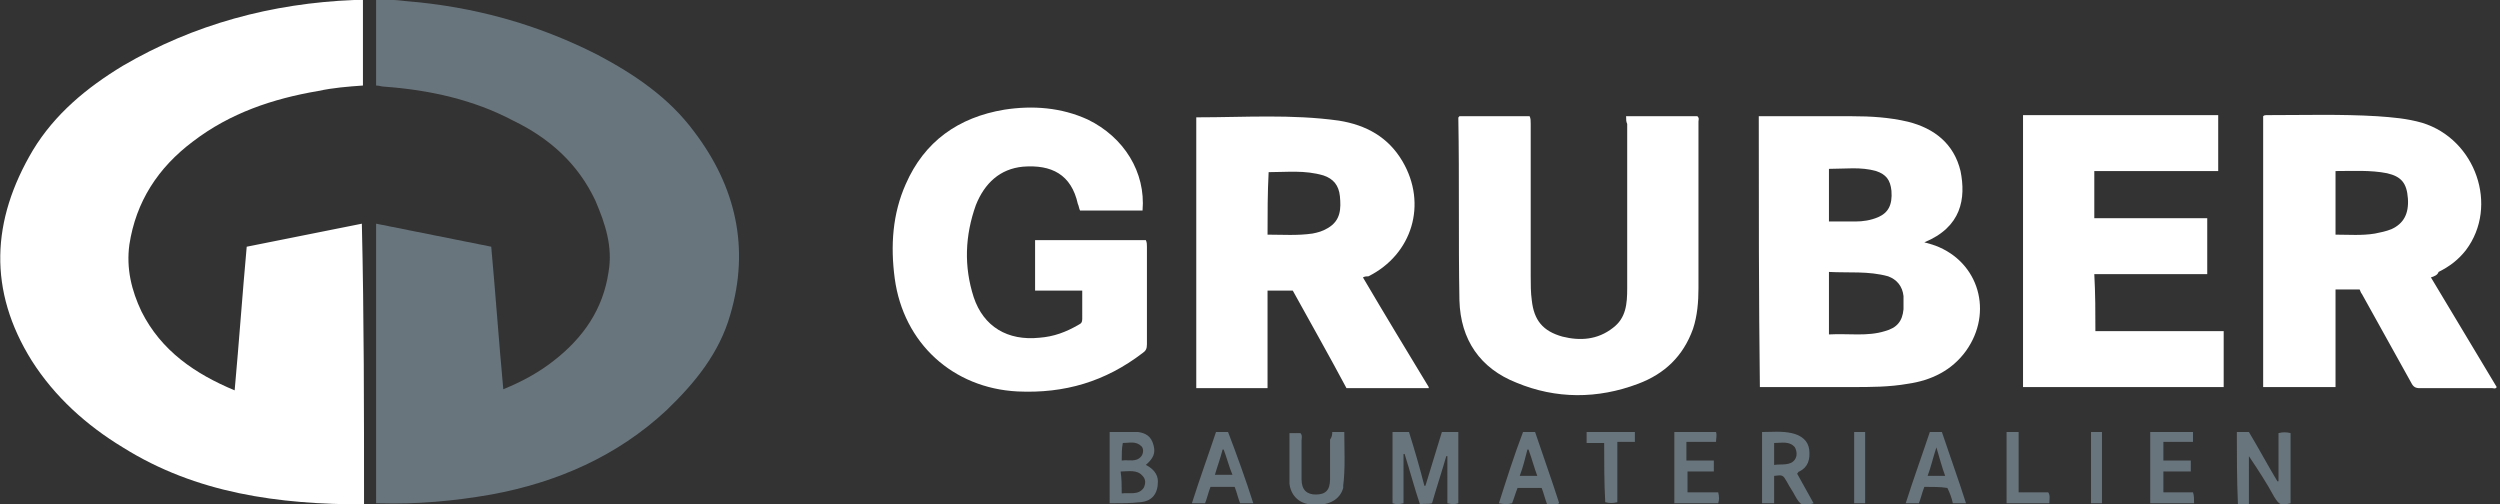
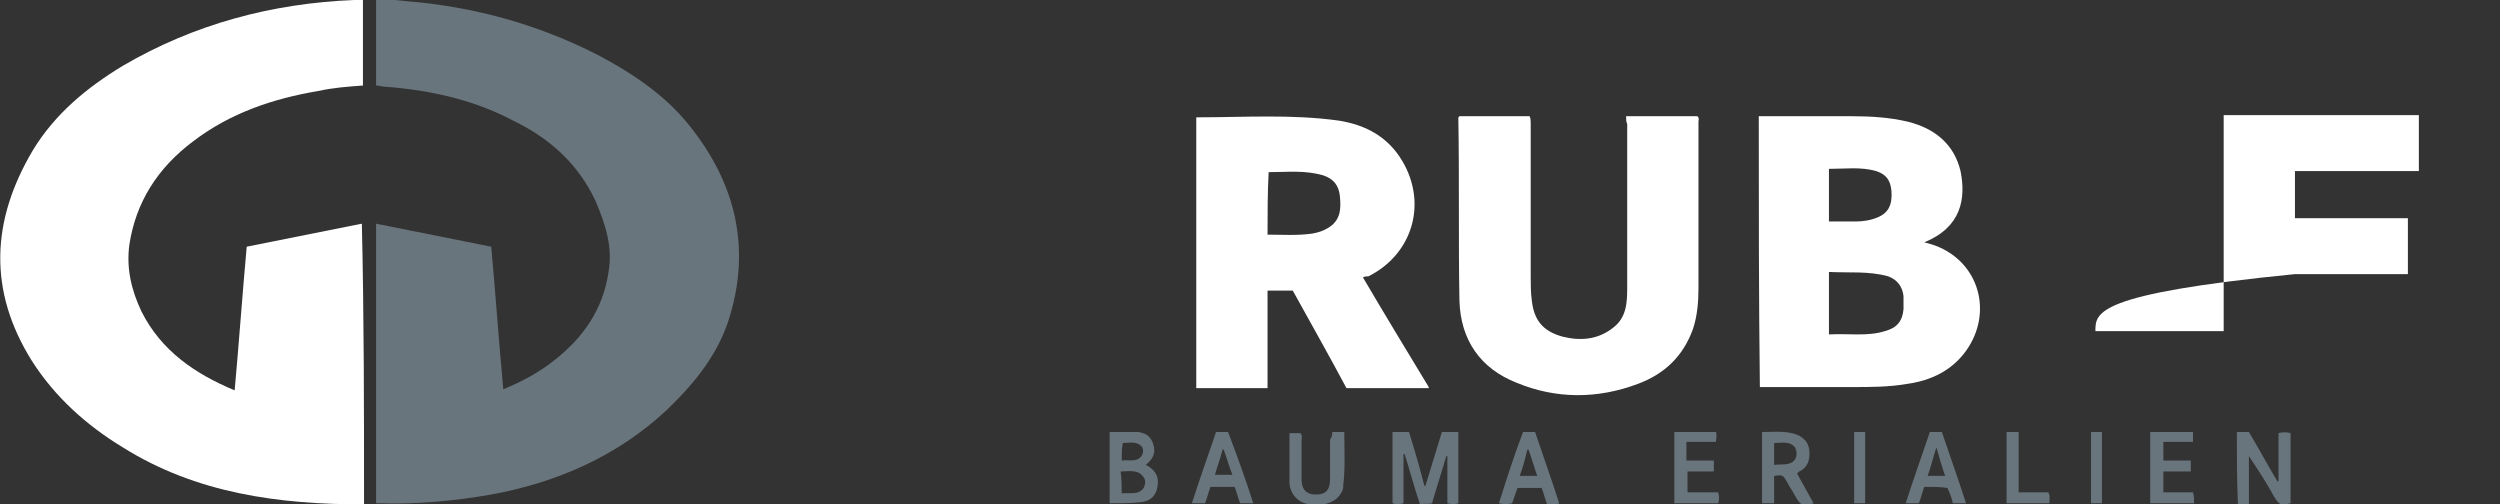
<svg xmlns="http://www.w3.org/2000/svg" version="1.1" id="Calque_2" x="0px" y="0px" width="228px" height="46px" viewBox="0 0 228 46" style="enable-background:new 0 0 228 46;" xml:space="preserve">
  <rect x="0" y="0" width="228" height="46" fill="#333333" stroke="none" />
  <style type="text/css">
	.st0{fill:#FFFFFF;}
	.st1{fill:#69757C;}
</style>
  <g>
    <g>
      <path class="st0" d="M33.2,46c-7.8,0-15.3-1-22-5.2c-3.3-2-6.2-4.6-8.3-7.9c-4-6.4-3.7-12.8,0.1-19.2c2-3.3,4.9-5.7,8.2-7.7    C17.7,2.2,24.8,0.3,32.3,0c0.2,0,0.5,0,0.7,0c0,0,0.1,0,0.1,0c0,2.6,0,5.1,0,7.8c-1.4,0.1-2.7,0.2-4.1,0.5c-4.1,0.7-8,2-11.4,4.6    c-3.2,2.4-5.2,5.5-5.8,9.4c-0.3,2.2,0.2,4.2,1.1,6.1c1.8,3.6,4.9,5.7,8.5,7.2c0.4-4.4,0.7-8.7,1.1-13.1c3.5-0.7,7-1.4,10.5-2.1    C33.2,28.9,33.2,37.4,33.2,46z" />
      <path class="st1" d="M34.3,7.8c0-2.6,0-5.2,0-7.8c0.9-0.1,1.8,0,2.7,0.1c6.2,0.5,12,2.1,17.5,4.9c3.4,1.8,6.5,3.9,8.8,7    c3.8,5,5.1,10.6,3.3,16.7c-1,3.5-3.2,6.2-5.8,8.7c-4.5,4.2-10,6.6-16,7.7c-3.4,0.6-6.8,0.9-10.2,0.8c-0.1,0-0.2,0-0.3,0    c0-8.5,0-17,0-25.5c3.5,0.7,7,1.4,10.5,2.1c0.4,4.4,0.7,8.7,1.1,13c1.7-0.7,3.2-1.5,4.6-2.6c2.7-2.1,4.5-4.7,5-8.1    c0.4-2.3-0.3-4.4-1.2-6.5c-1.6-3.4-4.2-5.7-7.5-7.3C43.2,9.1,39.2,8.2,35,7.9C34.8,7.9,34.6,7.8,34.3,7.8z" />
      <path class="st0" d="M160.4,10.6c2.9,0,5.7,0,8.5,0c1.7,0,3.4,0.1,5.1,0.5c2.4,0.6,4.2,2,4.8,4.5c0.5,2.5,0.1,5.1-3.3,6.5    c0.4,0.1,0.7,0.2,1,0.3c4,1.5,5.3,6.1,2.8,9.6c-1.3,1.8-3.2,2.7-5.3,3c-1.7,0.3-3.4,0.3-5.1,0.3c-2.8,0-5.6,0-8.4,0    C160.4,27.1,160.4,18.9,160.4,10.6z M166.8,30.5c1.8-0.1,3.5,0.2,5.1-0.3c1.1-0.3,1.6-0.9,1.7-2c0-0.4,0-0.8,0-1.2    c-0.1-0.9-0.6-1.5-1.4-1.8c-1.8-0.5-3.6-0.3-5.4-0.4C166.8,26.8,166.8,28.6,166.8,30.5z M166.8,20.2c0.8,0,1.6,0,2.4,0    c0.7,0,1.4-0.1,2.1-0.4c0.9-0.4,1.3-1.1,1.2-2.4c-0.1-1-0.5-1.5-1.4-1.8c-1.4-0.4-2.8-0.2-4.3-0.2    C166.8,17.1,166.8,18.6,166.8,20.2z" />
      <path class="st0" d="M124.3,25.3c2,3.4,4,6.7,6,10c0,0,0,0,0,0.1c-2.5,0-5,0-7.5,0c-1.6-3-3.3-6-4.9-8.9c-0.8,0-1.5,0-2.3,0    c0,3,0,5.9,0,8.9c-2.2,0-4.3,0-6.5,0c0-8.2,0-16.5,0-24.7c0,0,0.1,0,0.1,0c4.3,0,8.6-0.3,12.9,0.3c2.5,0.4,4.5,1.5,5.8,3.7    c2.3,3.9,0.9,8.5-3.1,10.5C124.6,25.2,124.5,25.2,124.3,25.3z M115.6,21.4c1.4,0,2.7,0.1,4.1-0.1c0.5-0.1,0.9-0.2,1.4-0.5    c1.2-0.7,1.2-1.8,1.1-2.9c-0.1-1-0.6-1.6-1.5-1.9c-1.7-0.5-3.3-0.3-5-0.3C115.6,17.6,115.6,19.5,115.6,21.4z" />
-       <path class="st0" d="M221.7,25.3c2,3.3,4,6.7,6,10c-0.1,0.2-0.3,0.1-0.4,0.1c-2.2,0-4.4,0-6.6,0c-0.4,0-0.6-0.1-0.8-0.5    c-1.5-2.7-3-5.4-4.5-8.1c-0.1-0.1-0.1-0.2-0.2-0.4c-0.7,0-1.4,0-2.2,0c0,3,0,5.9,0,8.9c-2.2,0-4.4,0-6.6,0c0-8.2,0-16.5,0-24.7    c0.1-0.1,0.2-0.1,0.3-0.1c3.4,0,6.8-0.1,10.1,0.1c1.4,0.1,2.7,0.2,4.1,0.6c4.9,1.5,7,7.6,4,11.6c-0.7,0.9-1.5,1.5-2.5,2    C222.3,25.1,222,25.2,221.7,25.3z M213,15.6c0,2,0,3.9,0,5.8c1.2,0,2.4,0.1,3.6-0.1c0.5-0.1,1-0.2,1.5-0.4    c1.1-0.5,1.6-1.4,1.5-2.8c-0.1-1.4-0.6-2-1.9-2.3C216.2,15.5,214.6,15.6,213,15.6z" />
-       <path class="st0" d="M104.2,19.2c-1.9,0-3.8,0-5.7,0c-0.1-0.2-0.1-0.4-0.2-0.6c-0.6-2.7-2.4-3.6-5-3.4c-2.1,0.2-3.5,1.5-4.3,3.5    c-1,2.8-1.1,5.6-0.2,8.4c0.9,2.7,3.1,4,6,3.7c1.3-0.1,2.4-0.5,3.6-1.2c0.2-0.1,0.3-0.2,0.3-0.5c0-0.8,0-1.7,0-2.6    c-1.4,0-2.9,0-4.3,0c0-1.6,0-3.1,0-4.6c3.4,0,6.7,0,10.1,0c0.1,0.2,0.1,0.4,0.1,0.6c0,3,0,6,0,8.9c0,0.4-0.1,0.6-0.4,0.8    c-3.4,2.6-7.1,3.7-11.4,3.5c-5.9-0.3-10.4-4.4-11.2-10.3c-0.4-3-0.2-5.9,1-8.6c1.7-3.9,4.8-6.1,9-6.8c2.6-0.4,5.2-0.2,7.6,0.9    C102.5,12.5,104.5,15.7,104.2,19.2z" />
      <path class="st0" d="M148.3,10.6c2.2,0,4.4,0,6.5,0c0.2,0.2,0.1,0.3,0.1,0.5c0,5.1,0,10.1,0,15.2c0,1.2-0.1,2.5-0.5,3.7    c-0.9,2.5-2.6,4.1-5,5c-3.7,1.4-7.5,1.4-11.1-0.1c-3.3-1.3-5.1-3.9-5.2-7.5c-0.1-5.5,0-11-0.1-16.6c0-0.1,0-0.1,0.1-0.2    c2.2,0,4.3,0,6.4,0c0.1,0.2,0.1,0.4,0.1,0.7c0,4.6,0,9.2,0,13.9c0,0.7,0,1.5,0.1,2.2c0.2,1.8,1,2.8,2.8,3.3    c1.6,0.4,3.2,0.3,4.6-0.8c1.2-0.9,1.3-2.2,1.3-3.6c0-5,0-10,0-15C148.3,11.1,148.3,10.9,148.3,10.6z" />
-       <path class="st0" d="M191.1,30.2c3.9,0,7.8,0,11.7,0c0,1.7,0,3.4,0,5.1c-6.1,0-12.1,0-18.3,0c0-8.2,0-16.5,0-24.8    c5.9,0,11.9,0,17.8,0c0,1.7,0,3.4,0,5.1c-3.8,0-7.5,0-11.3,0c0,1.5,0,2.9,0,4.3c3.4,0,6.8,0,10.3,0c0,1.7,0,3.4,0,5.1    c-3.4,0-6.8,0-10.3,0C191.1,26.8,191.1,28.5,191.1,30.2z" />
+       <path class="st0" d="M191.1,30.2c3.9,0,7.8,0,11.7,0c0,1.7,0,3.4,0,5.1c0-8.2,0-16.5,0-24.8    c5.9,0,11.9,0,17.8,0c0,1.7,0,3.4,0,5.1c-3.8,0-7.5,0-11.3,0c0,1.5,0,2.9,0,4.3c3.4,0,6.8,0,10.3,0c0,1.7,0,3.4,0,5.1    c-3.4,0-6.8,0-10.3,0C191.1,26.8,191.1,28.5,191.1,30.2z" />
      <path class="st1" d="M131.5,39.4c0.5,0,1,0,1.5,0c0,2.2,0,4.3,0,6.5c-0.3,0.1-0.6,0.1-1,0c0-1.4,0-2.9,0-4.3c0,0-0.1,0-0.1,0    c-0.4,1.4-0.9,2.9-1.3,4.3c-0.4,0.1-0.7,0-1.1,0.1c-0.5-1.5-0.9-3-1.4-4.6c0,0-0.1,0-0.1,0c0,1.5,0,3,0,4.5c-0.4,0.1-0.7,0.1-1,0    c0-2.2,0-4.3,0-6.5c0.5,0,1,0,1.5,0c0.5,1.6,1,3.3,1.4,4.9c0,0,0.1,0,0.1,0C130.5,42.7,131,41,131.5,39.4z" />
      <path class="st1" d="M101.2,45.9c0-2.2,0-4.3,0-6.5c0.9,0,1.7,0,2.6,0c0.7,0.1,1.2,0.4,1.4,1.2c0.2,0.7,0,1.2-0.7,1.8    c0.6,0.3,1.1,0.8,1.1,1.5c0,1.1-0.5,1.8-1.6,1.9C103.1,45.9,102.2,45.9,101.2,45.9z M102.3,45c0.7-0.1,1.5,0.2,2-0.5    c0.2-0.4,0.2-0.8-0.1-1.1c-0.5-0.6-1.3-0.4-2-0.4C102.3,43.7,102.3,44.3,102.3,45z M102.3,42c0.7-0.1,1.3,0.2,1.8-0.4    c0.2-0.3,0.2-0.7,0-0.9c-0.5-0.5-1.1-0.3-1.7-0.3C102.3,40.9,102.3,41.4,102.3,42z" />
      <path class="st1" d="M204,39.4c0.4,0,0.7,0,1.1,0c0.9,1.5,1.7,3,2.6,4.5c0,0,0.1,0,0.1,0c0-1.5,0-2.9,0-4.4c0.4-0.1,0.7-0.1,1.1,0    c0,2.2,0,4.3,0,6.4c-0.9,0.2-1,0.2-1.5-0.6c-0.7-1.3-1.5-2.5-2.3-3.7c0,1.5,0,2.9,0,4.4c-0.4,0.1-0.7,0.1-1,0    C204,43.7,204,41.6,204,39.4z" />
      <path class="st1" d="M161.8,45.9c-0.4,0-0.7,0-1.1,0c0-2.2,0-4.3,0-6.5c0.9,0,1.8-0.1,2.7,0.1c0.9,0.2,1.5,0.7,1.6,1.5    c0.1,0.9-0.1,1.6-0.9,2c-0.1,0-0.1,0.1-0.2,0.2c0.5,0.9,1,1.8,1.5,2.7c-1,0.3-1.2,0.2-1.7-0.7c-0.2-0.4-0.5-0.8-0.7-1.2    c-0.4-0.7-0.4-0.7-1.2-0.6C161.8,44.2,161.8,45,161.8,45.9z M161.8,42.4c0.7-0.1,1.5,0.1,1.9-0.5c0.2-0.3,0.2-0.7,0-1.1    c-0.5-0.6-1.2-0.4-1.9-0.4C161.8,41,161.8,41.7,161.8,42.4z" />
      <path class="st1" d="M121.5,39.4c0.4,0,0.7,0,1.1,0c0,1.6,0.1,3.3-0.1,4.9c0,0.1,0,0.1,0,0.2c-0.3,1.1-1.4,1.7-3,1.5    c-1.1-0.1-1.8-0.9-1.9-1.9c0-1.5,0-3.1,0-4.6c0.3,0,0.7,0,1,0c0.2,0.2,0.1,0.5,0.1,0.7c0,1.2,0,2.3,0,3.5c0,1,0.5,1.4,1.3,1.4    c0.9,0,1.3-0.4,1.3-1.4c0-1.2,0-2.4,0-3.6C121.5,39.8,121.5,39.6,121.5,39.4z" />
      <path class="st1" d="M196.1,45.9c0-2.2,0-4.3,0-6.5c1.3,0,2.6,0,3.9,0c0,0.3,0,0.6,0,0.9c-0.9,0-1.8,0-2.7,0c0,0.6,0,1.1,0,1.7    c0.8,0,1.6,0,2.5,0c0,0.3,0,0.6,0,1c-0.8,0-1.6,0-2.5,0c0,0.7,0,1.3,0,1.9c0.9,0,1.8,0,2.7,0c0.1,0.3,0.1,0.6,0.1,1    C198.8,45.9,197.5,45.9,196.1,45.9z" />
      <path class="st1" d="M153.9,43c0,0.7,0,1.2,0,1.9c0.9,0,1.9,0,2.8,0c0.1,0.4,0.1,0.7,0,1c-1.3,0-2.6,0-4,0c0-2.1,0-4.3,0-6.5    c1.3,0,2.6,0,3.8,0c0.1,0.3,0,0.6,0,0.9c-0.9,0-1.8,0-2.7,0c0,0.6,0,1.1,0,1.7c0.8,0,1.6,0,2.5,0c0,0.4,0,0.6,0,1    C155.6,43,154.8,43,153.9,43z" />
      <path class="st1" d="M175.5,44.4c-0.2,0.5-0.3,1-0.5,1.5c-0.4,0-0.7,0-1.2,0c0.7-2.2,1.5-4.4,2.2-6.5c0.4,0,0.7,0,1.1,0    c0.7,2.1,1.5,4.3,2.2,6.5c-0.4,0-0.8,0-1.2,0c-0.1-0.5-0.3-1-0.5-1.4C177,44.4,176.2,44.4,175.5,44.4z M176.6,40.8    c-0.3,0.9-0.5,1.8-0.8,2.6c0.6,0,1,0,1.6,0C177.1,42.6,176.9,41.8,176.6,40.8z" />
      <path class="st1" d="M138.9,39.4c0.4,0,0.7,0,1.1,0c0.7,2.1,1.5,4.3,2.2,6.5c-0.4,0.2-0.7,0.1-1.1,0.1c-0.2-0.5-0.3-1-0.5-1.5    c-0.8,0-1.5,0-2.2,0c-0.2,0.5-0.3,0.9-0.5,1.4c-0.4,0.1-0.7,0.1-1.2,0C137.4,43.7,138.1,41.5,138.9,39.4z M138.6,43.4    c0.6,0,1.1,0,1.6,0c-0.3-0.8-0.5-1.6-0.8-2.4c0,0-0.1,0-0.1,0C139.1,41.8,138.9,42.6,138.6,43.4z" />
      <path class="st1" d="M114.3,45.9c-0.4,0-0.8,0-1.2,0c-0.2-0.5-0.3-1-0.5-1.5c-0.7,0-1.4,0-2.2,0c-0.2,0.5-0.3,1-0.5,1.5    c-0.4,0-0.7,0-1.2,0c0.7-2.2,1.5-4.4,2.2-6.5c0.4,0,0.7,0,1.1,0C112.8,41.5,113.6,43.7,114.3,45.9z M111.6,41c0,0-0.1,0-0.1,0    c-0.2,0.8-0.5,1.6-0.7,2.3c0.6,0,1.1,0,1.6,0C112.1,42.6,111.9,41.8,111.6,41z" />
      <path class="st1" d="M183,39.4c0.4,0,0.7,0,1.1,0c0,1.8,0,3.6,0,5.5c0.9,0,1.8,0,2.7,0c0.2,0.3,0.1,0.6,0.1,1c-1.3,0-2.6,0-3.9,0    C183,43.7,183,41.6,183,39.4z" />
-       <path class="st1" d="M146.3,40.4c-0.6,0-1.1,0-1.6,0c0-0.3,0-0.6,0-1c1.5,0,2.9,0,4.4,0c0,0.3,0,0.6,0,0.9c-0.5,0-1,0-1.6,0    c0,1.9,0,3.7,0,5.5c-0.4,0.1-0.7,0.1-1.1,0C146.3,44.1,146.3,42.2,146.3,40.4z" />
      <path class="st1" d="M191.7,45.9c-0.4,0-0.7,0-1,0c0-2.2,0-4.3,0-6.5c0.3,0,0.7,0,1,0C191.7,41.5,191.7,43.7,191.7,45.9z" />
      <path class="st1" d="M170.1,45.9c-0.4,0-0.7,0-1,0c0-2.2,0-4.3,0-6.5c0.3,0,0.6,0,1,0C170.1,41.5,170.1,43.7,170.1,45.9z" />
    </g>
  </g>
</svg>